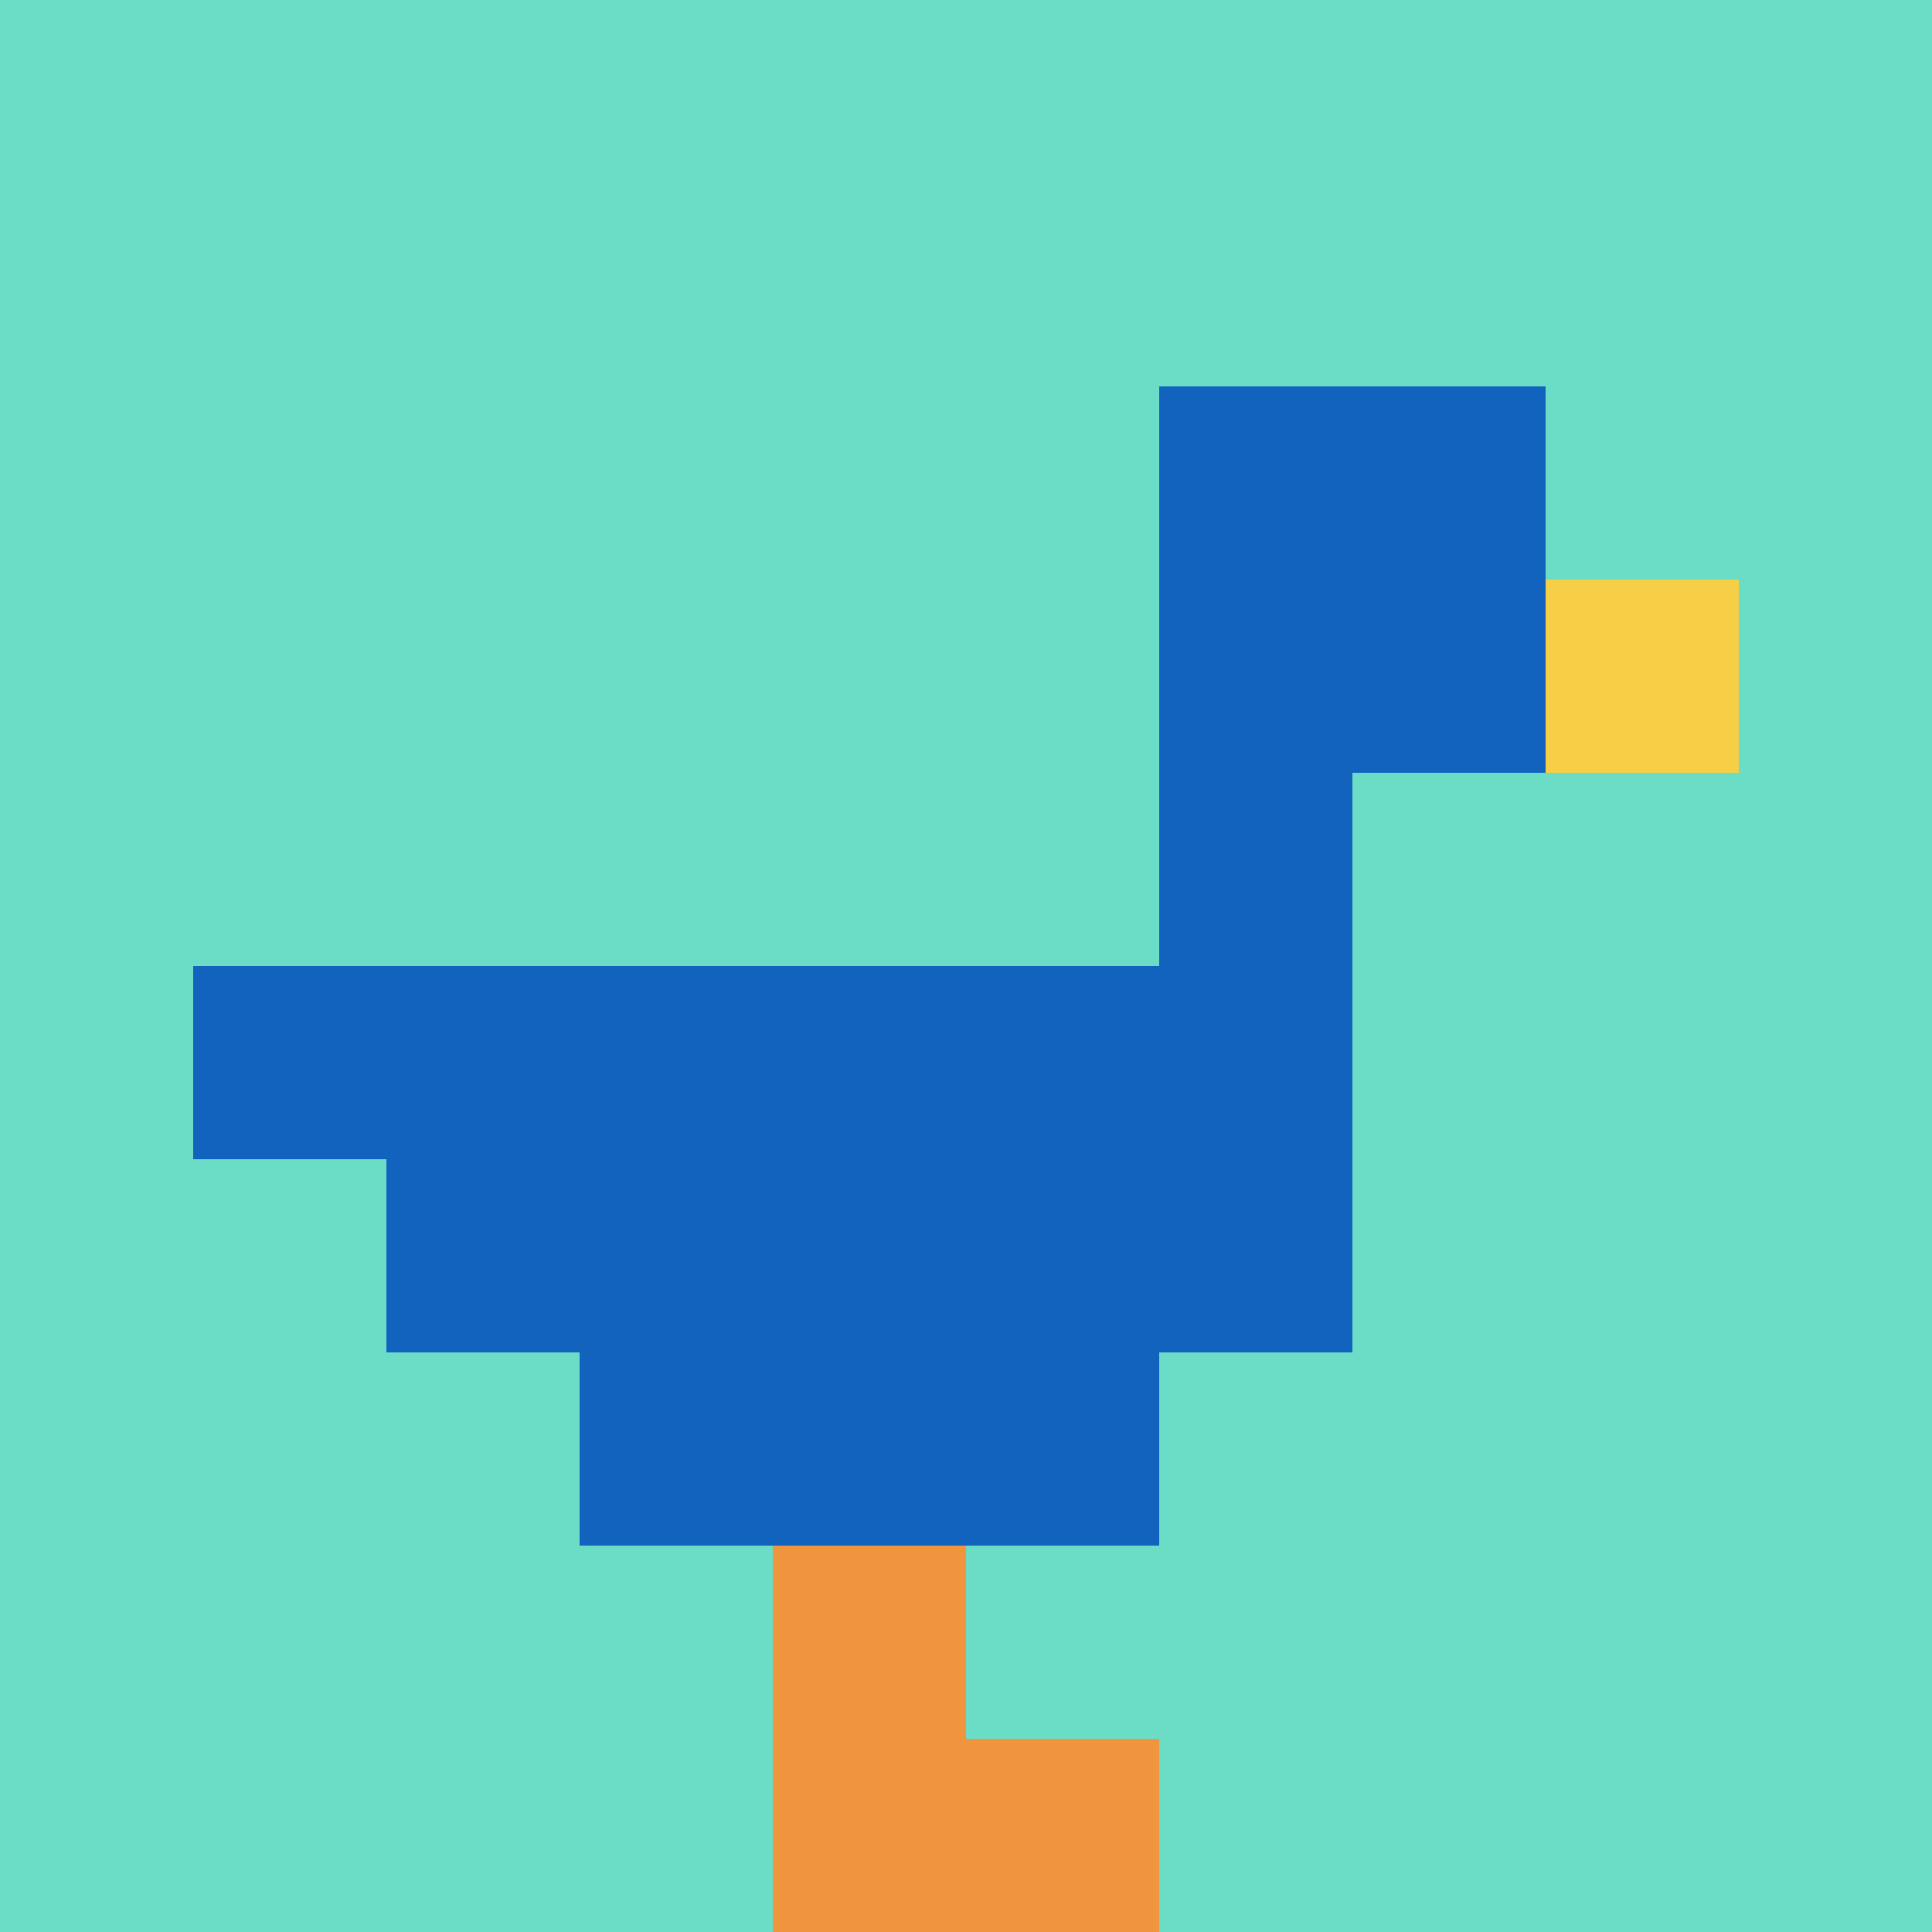
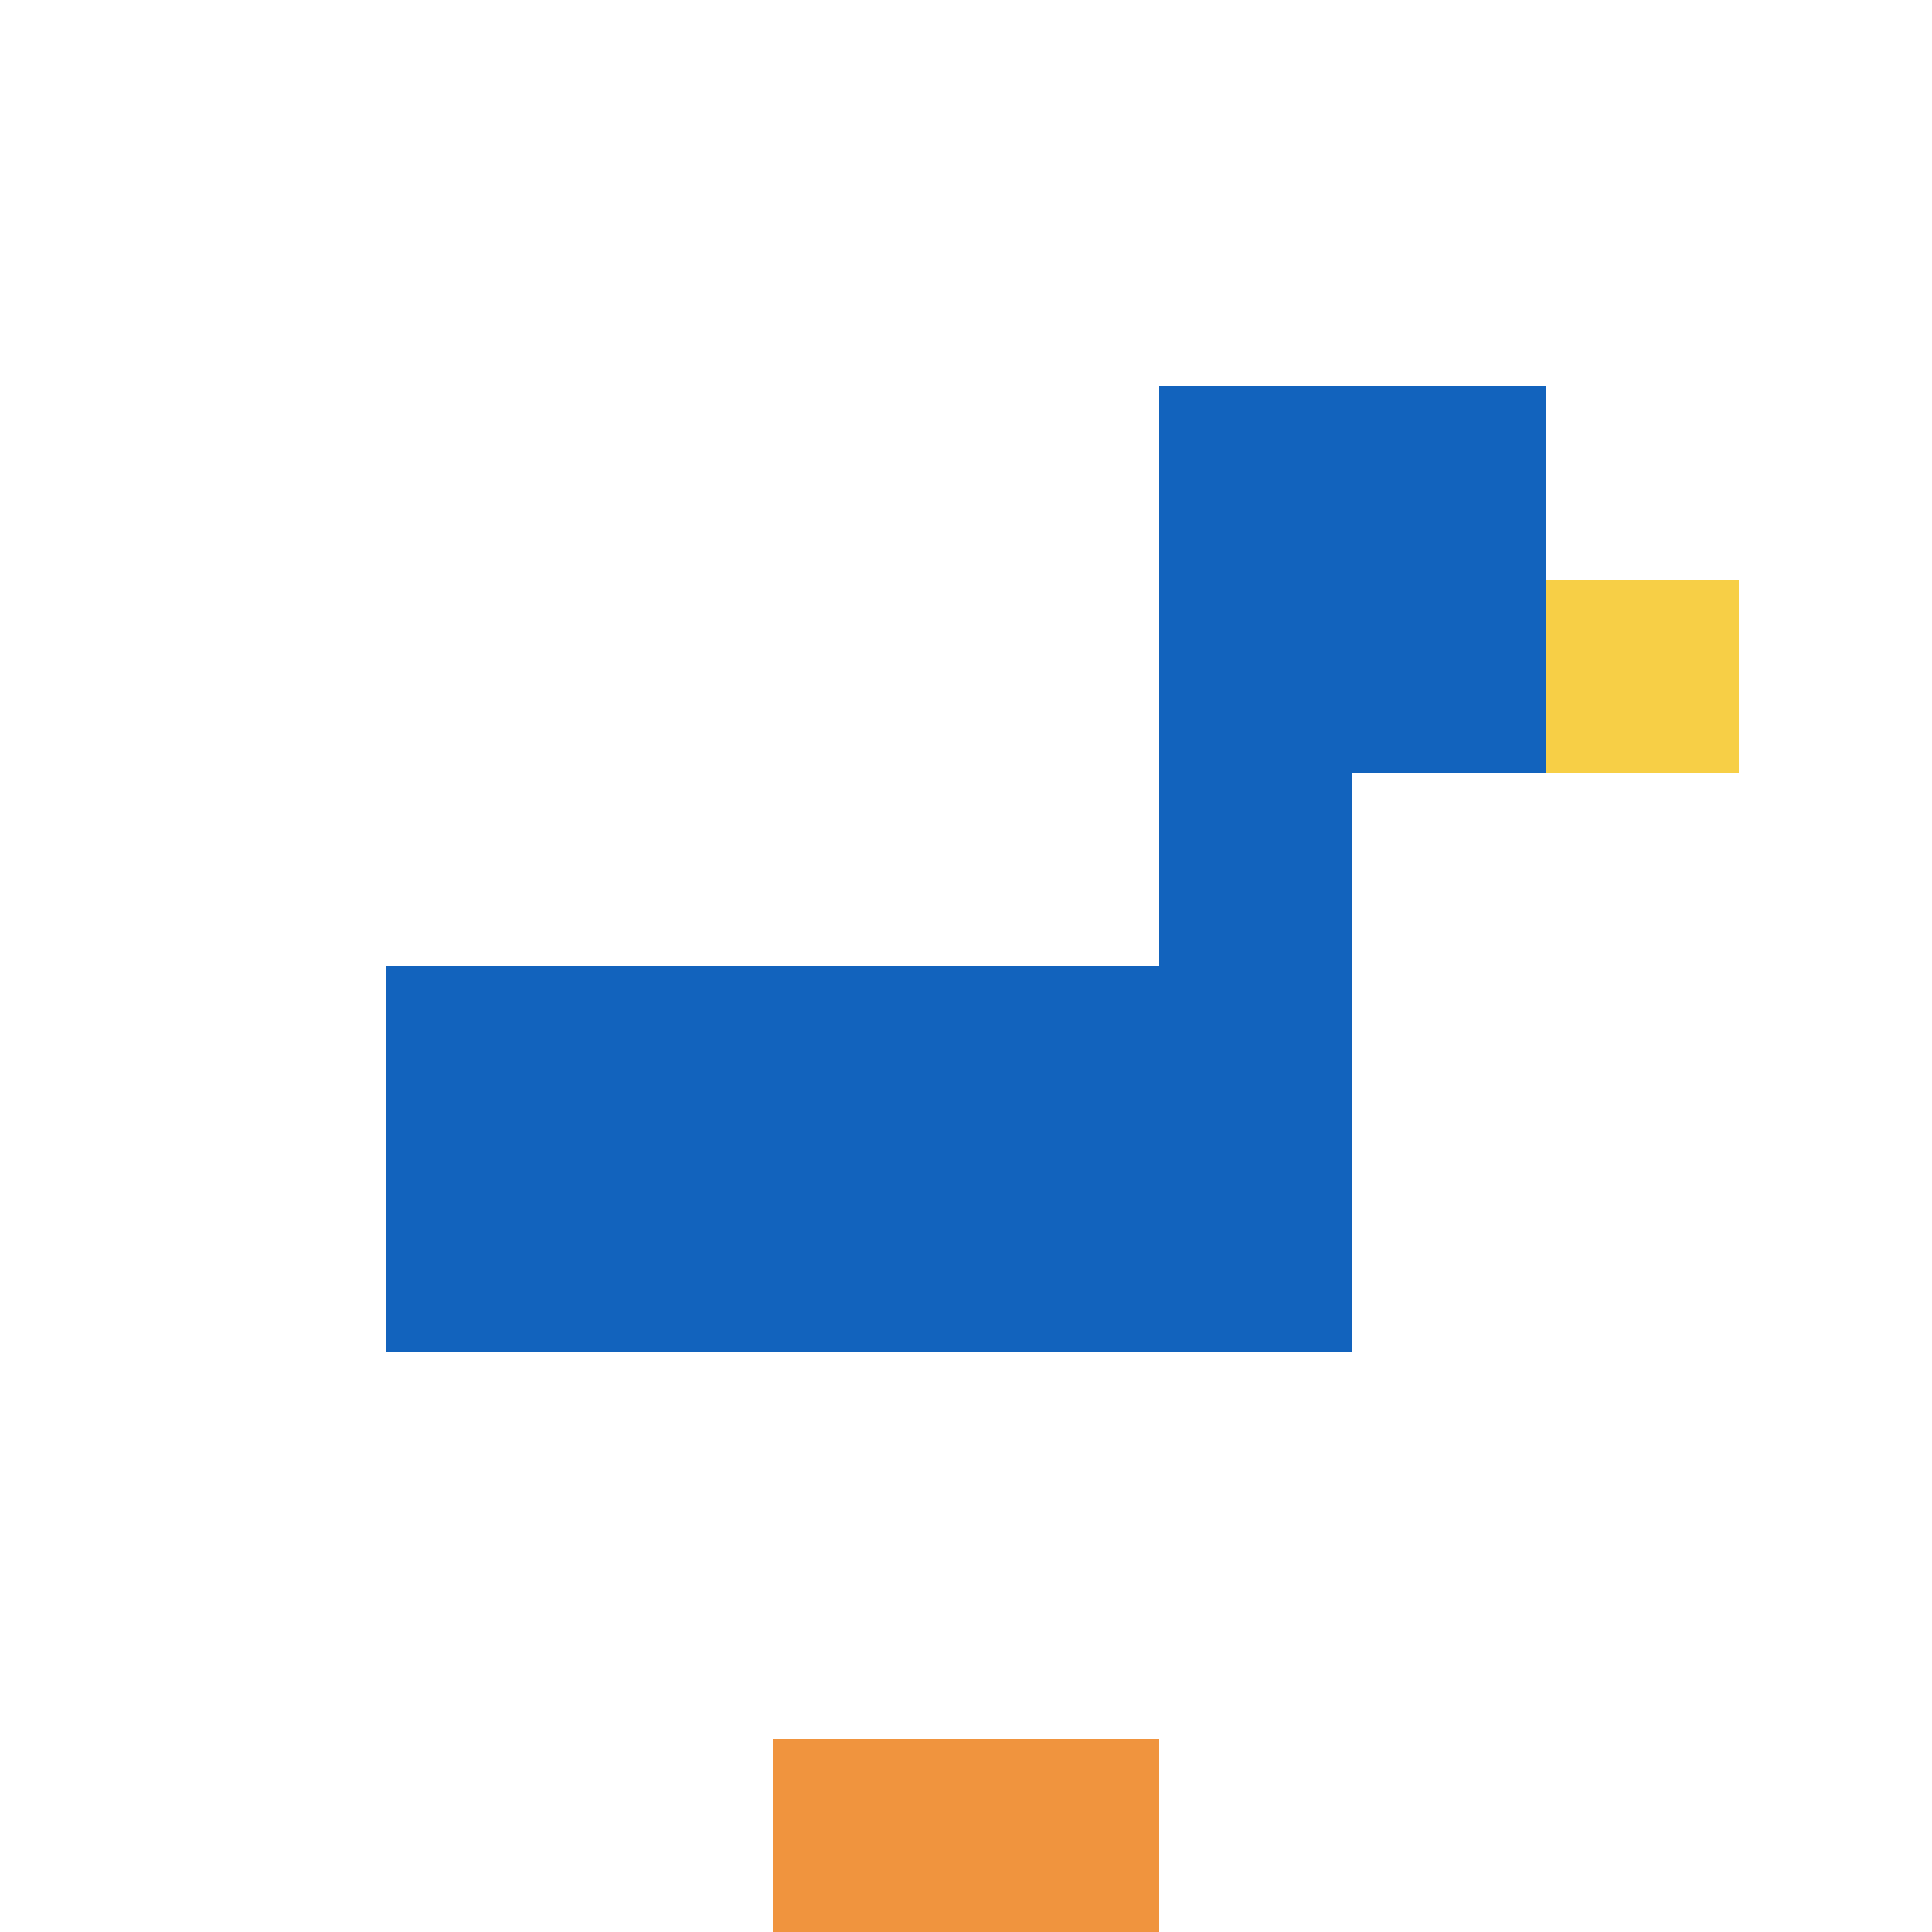
<svg xmlns="http://www.w3.org/2000/svg" version="1.1" width="1277" height="1277">
  <title>'goose-pfp-161520' by Dmitri Cherniak</title>
  <desc>seed=161520
backgroundColor=#c9c900
padding=20
innerPadding=0
timeout=500
dimension=1
border=false
Save=function(){return n.handleSave()}
frame=1

Rendered at Tue Sep 10 2024 16:10:56 GMT-0400 (Bolivia Time)
Generated in &lt;1ms
</desc>
  <defs />
-   <rect width="100%" height="100%" fill="#c9c900" />
  <g>
    <g id="0-0">
-       <rect x="0" y="0" height="1277" width="1277" fill="#6BDCC5" />
      <g>
        <rect id="0-0-6-2-2-2" x="766.2" y="255.4" width="255.4" height="255.4" fill="#1263BD" />
        <rect id="0-0-6-2-1-4" x="766.2" y="255.4" width="127.7" height="510.8" fill="#1263BD" />
-         <rect id="0-0-1-5-5-1" x="127.7" y="638.5" width="638.5" height="127.7" fill="#1263BD" />
        <rect id="0-0-2-5-5-2" x="255.4" y="638.5" width="638.5" height="255.4" fill="#1263BD" />
-         <rect id="0-0-3-5-3-3" x="383.1" y="638.5" width="383.1" height="383.1" fill="#1263BD" />
        <rect id="0-0-8-3-1-1" x="1021.6" y="383.1" width="127.7" height="127.7" fill="#F7CF46" />
-         <rect id="0-0-4-8-1-2" x="510.8" y="1021.6" width="127.7" height="255.4" fill="#F0943E" />
        <rect id="0-0-4-9-2-1" x="510.8" y="1149.3" width="255.4" height="127.7" fill="#F0943E" />
      </g>
      <rect x="0" y="0" stroke="white" stroke-width="0" height="1277" width="1277" fill="none" />
    </g>
  </g>
</svg>